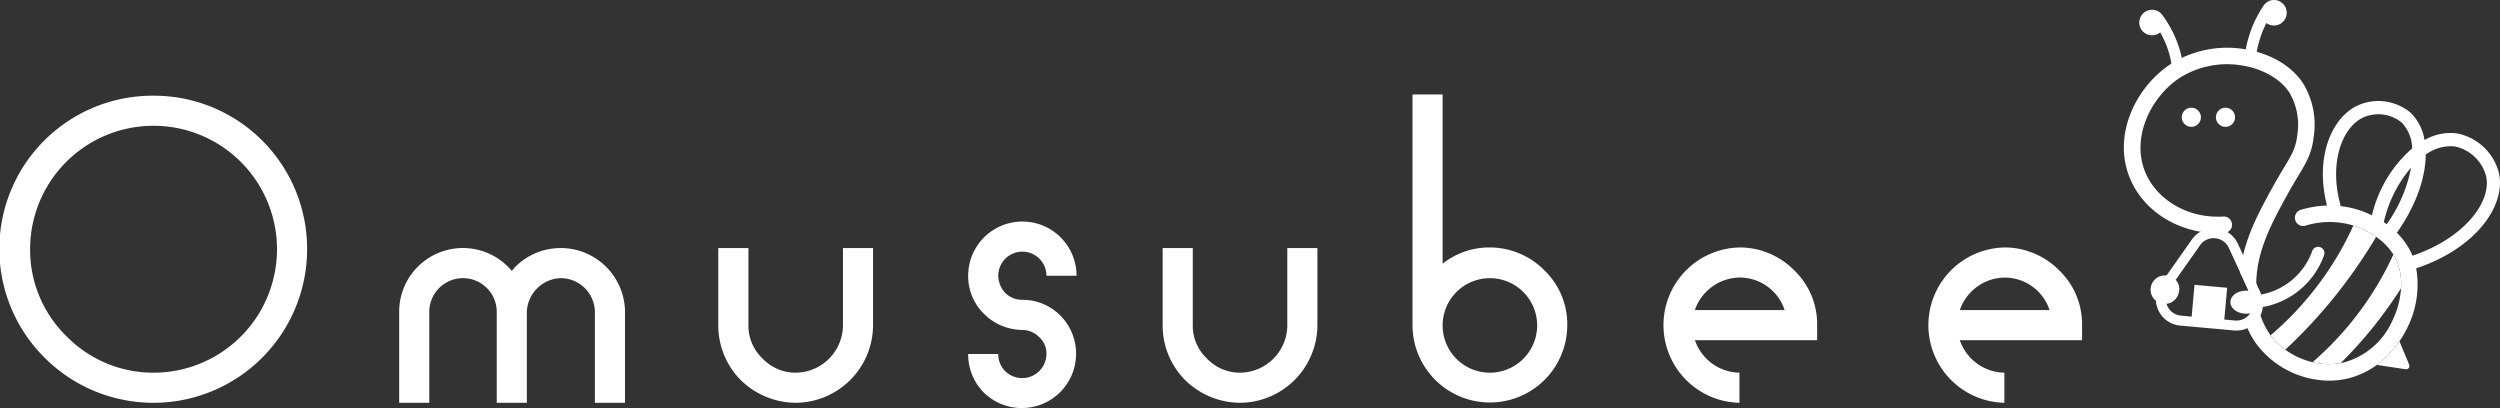
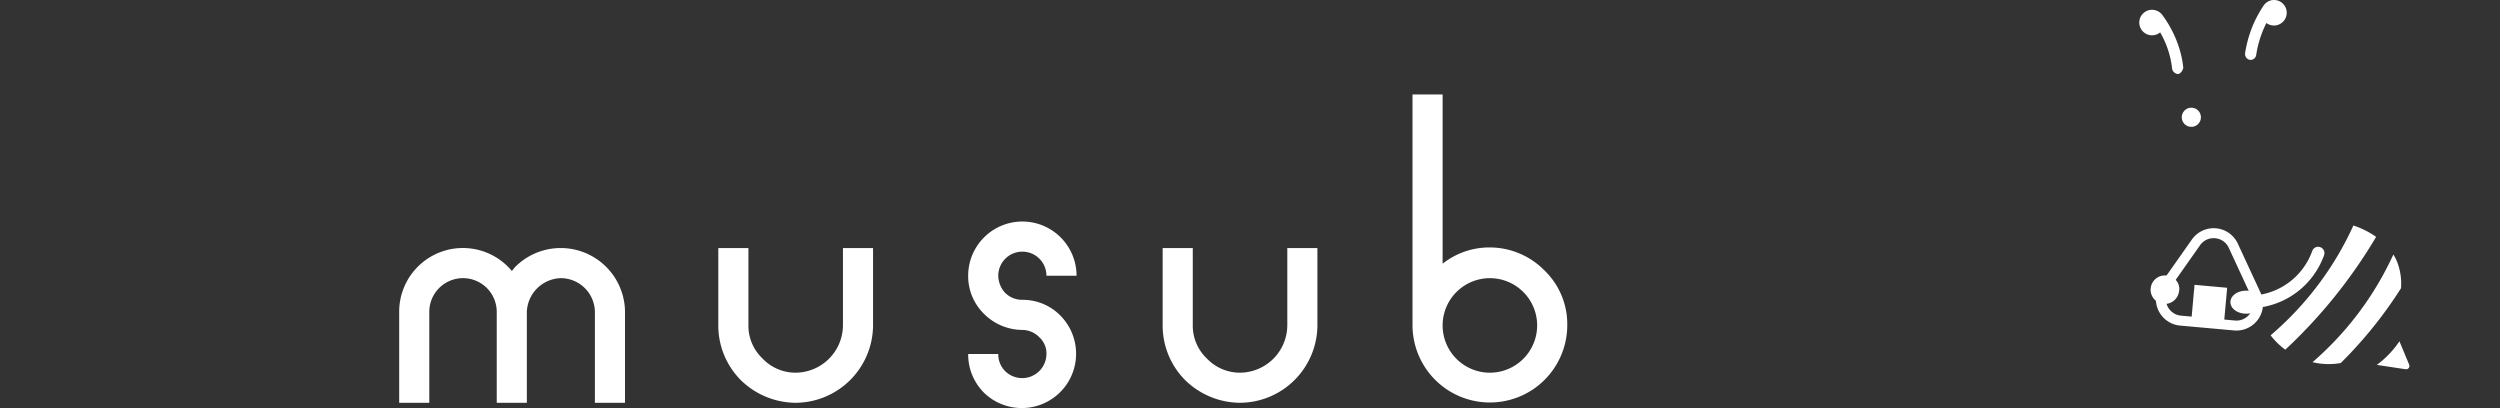
<svg xmlns="http://www.w3.org/2000/svg" width="404" height="65.968" viewBox="0 0 404 65.968">
  <rect x="0" y="0" width="404" height="65.968" fill="#333333" stroke="none" />
  <defs>
    <clipPath id="a">
      <rect width="404" height="65.968" fill="none" />
    </clipPath>
  </defs>
  <g transform="translate(0 0)" clip-path="url(#a)">
-     <path d="M24.814,19.936A24.75,24.75,0,0,1,49.628,44.75,24.841,24.841,0,0,1,7.2,62.266a24.765,24.765,0,0,1,17.613-42.33m0,44.762a19.948,19.948,0,1,0,0-39.9A19.933,19.933,0,0,0,4.865,44.75,19.494,19.494,0,0,0,10.7,58.761,19.644,19.644,0,0,0,24.814,64.7" transform="translate(0 -4.471)" fill="#fff" />
    <path d="M119.648,61.986V76.679h-4.865V61.986a5.525,5.525,0,0,0-5.547-5.45,5.663,5.663,0,0,0-5.45,5.45V76.679H98.92V61.986a5.449,5.449,0,1,0-10.9,0V76.679H83.156V61.986a10.294,10.294,0,0,1,18.2-6.618c.2-.194.39-.487.584-.681a10.391,10.391,0,0,1,17.711,7.3" transform="translate(-18.648 -11.587)" fill="#fff" />
    <path d="M174.64,51.67V64.125a12.583,12.583,0,0,1-12.552,12.552,12.78,12.78,0,0,1-8.855-3.7,12.5,12.5,0,0,1-3.6-8.854V51.67H154.5V64.125a7.27,7.27,0,0,0,2.237,5.353,7.366,7.366,0,0,0,5.353,2.336,7.7,7.7,0,0,0,7.687-7.688V51.67Z" transform="translate(-33.555 -11.587)" fill="#fff" />
    <path d="M216.573,61.332a8.773,8.773,0,0,1-12.358,12.455,8.753,8.753,0,0,1-2.53-6.228h4.865a3.818,3.818,0,0,0,1.071,2.724,3.921,3.921,0,0,0,6.713-2.724,3.536,3.536,0,0,0-1.166-2.726,3.847,3.847,0,0,0-2.726-1.166,8.845,8.845,0,0,1-6.228-2.629,8.525,8.525,0,0,1-2.53-6.131,8.757,8.757,0,1,1,17.515,0h-4.866a3.892,3.892,0,1,0-7.784,0,4.183,4.183,0,0,0,1.071,2.726,3.893,3.893,0,0,0,2.821,1.168,8.529,8.529,0,0,1,6.131,2.53" transform="translate(-45.228 -10.349)" fill="#fff" />
    <path d="M267.206,51.67V64.125a12.583,12.583,0,0,1-12.552,12.552,12.78,12.78,0,0,1-8.855-3.7,12.5,12.5,0,0,1-3.6-8.854V51.67h4.866V64.125a7.27,7.27,0,0,0,2.237,5.353,7.366,7.366,0,0,0,5.353,2.336,7.7,7.7,0,0,0,7.687-7.688V51.67Z" transform="translate(-54.313 -11.587)" fill="#fff" />
    <path d="M319.255,56.952a12.5,12.5,0,1,1-25.008,0V19.683h4.866V47.027A12.174,12.174,0,0,1,306.7,44.4a12.428,12.428,0,0,1,8.855,3.7,12.05,12.05,0,0,1,3.7,8.854m-4.866,0a7.638,7.638,0,1,0-7.687,7.688,7.652,7.652,0,0,0,7.687-7.688" transform="translate(-65.985 -4.414)" fill="#fff" />
-     <path d="M358.753,51.545a12.428,12.428,0,0,1,8.854,3.7,12.047,12.047,0,0,1,3.7,8.854V66.53H351.553a7.755,7.755,0,0,0,7.2,5.256V76.65a12.553,12.553,0,0,1,0-25.1m-7.2,10.12h14.5A7.461,7.461,0,0,0,364.2,58.65a7.652,7.652,0,0,0-5.45-2.24,7.756,7.756,0,0,0-7.2,5.254" transform="translate(-77.657 -11.559)" fill="#fff" />
-     <path d="M413.941,51.545a12.43,12.43,0,0,1,8.854,3.7,12.05,12.05,0,0,1,3.7,8.854V66.53H406.739a7.76,7.76,0,0,0,7.2,5.256V76.65a12.553,12.553,0,0,1,0-25.1m-7.2,10.12h14.5a7.459,7.459,0,0,0-1.849-3.015,7.652,7.652,0,0,0-5.45-2.24,7.761,7.761,0,0,0-7.2,5.254" transform="translate(-90.033 -11.559)" fill="#fff" />
    <path d="M452.758,11.414a16.549,16.549,0,0,0-.419-2.34,17.637,17.637,0,0,0-1.2-3.259,18.2,18.2,0,0,0-1.7-2.84,2.129,2.129,0,0,0-.845-.737,2.484,2.484,0,0,0-.573-.175,2.062,2.062,0,1,0,1,3.626,15.436,15.436,0,0,1,.916,1.87,14.819,14.819,0,0,1,1.021,4.049,1.06,1.06,0,0,0,.9.811c.375-.009.751-.411.9-1" transform="translate(-99.936 -0.457)" fill="#fff" />
    <path d="M457.57,24.214a1.545,1.545,0,1,1-1.294-1.76,1.545,1.545,0,0,1,1.294,1.76" transform="translate(-101.921 -5.031)" fill="#fff" />
-     <path d="M464.68,24.214a1.545,1.545,0,1,1-1.294-1.76,1.545,1.545,0,0,1,1.294,1.76" transform="translate(-103.516 -5.031)" fill="#fff" />
    <path d="M472.659.022a2.293,2.293,0,0,0-.609,0,1.985,1.985,0,0,0-.391.1,2.178,2.178,0,0,0-1.039.86,18.794,18.794,0,0,0-1.133,1.95,15.9,15.9,0,0,0-.814,1.864,19.3,19.3,0,0,0-.983,3.755,1,1,0,0,0,.259.856.863.863,0,0,0,.626.266.906.906,0,0,0,.9-.77,17.3,17.3,0,0,1,1.65-5.183A2.062,2.062,0,1,0,472.659.022" transform="translate(-104.877 0)" fill="#fff" />
    <path d="M481.733,70.415a11.142,11.142,0,0,0,4.557.143,69.046,69.046,0,0,0,9.743-12.091,9.728,9.728,0,0,0-.686-4.406,7.886,7.886,0,0,0-.552-1.042,51.116,51.116,0,0,1-13.063,17.4" transform="translate(-108.029 -11.89)" fill="#fff" />
    <path d="M475.376,67.042a82.068,82.068,0,0,0,14.676-18.232,14.472,14.472,0,0,0-2.2-1.258,11.981,11.981,0,0,0-1.475-.573A51.138,51.138,0,0,1,473,64.721a11.484,11.484,0,0,0,2.378,2.321" transform="translate(-106.07 -10.535)" fill="#fff" />
    <path d="M498.783,71.093a15.448,15.448,0,0,1-3.659,3.818l4.659.7a.534.534,0,0,0,.572-.734Z" transform="translate(-111.032 -15.943)" fill="#fff" />
-     <path d="M503.058,30.256a8.683,8.683,0,0,0-6.843-6.478,8.394,8.394,0,0,0-5.2,1.084,7.809,7.809,0,0,0-2.257-4.426,8.136,8.136,0,0,0-8.362-1.243c-4.282,1.833-7.172,8.286-5.142,16.253a16.254,16.254,0,0,0-4.253.7,1.333,1.333,0,0,0,.794,2.545,13.24,13.24,0,0,1,7.732-.016,12.148,12.148,0,0,1,1.474.573,14.481,14.481,0,0,1,2.2,1.258,9.973,9.973,0,0,1,2.785,2.854,7.829,7.829,0,0,1,.552,1.042,9.724,9.724,0,0,1,.685,4.407,14.049,14.049,0,0,1-1.491,5.433,12.023,12.023,0,0,1-7.754,6.561c-.164.039-.33.065-.5.1a11.156,11.156,0,0,1-4.557-.142,12.317,12.317,0,0,1-4.4-2.019,11.52,11.52,0,0,1-2.378-2.32l-.022-.027a12.843,12.843,0,0,1-2.291-7.834c-.125-5.543,2.52-10.343,5.079-14.986.6-1.1,1.148-2,1.628-2.793,1.333-2.21,2.3-3.807,2.582-6.513a12.854,12.854,0,0,0-1.671-8.485c-1.851-2.886-5.3-4.929-9.457-5.6a17.1,17.1,0,0,0-11.863,2.313c-5.852,3.761-9.86,11.959-6.436,19.166,2.525,5.315,8.538,8.618,14.974,8.217a1.333,1.333,0,0,0-.166-2.661c-5.354.336-10.338-2.36-12.4-6.7-2.758-5.8.691-12.71,5.468-15.78a14.405,14.405,0,0,1,9.994-1.924c3.363.546,6.219,2.2,7.64,4.412a10.245,10.245,0,0,1,1.264,6.767c-.223,2.116-.93,3.288-2.214,5.415-.492.816-1.05,1.741-1.68,2.884-2.386,4.329-4.842,8.788-5.328,14.026l2.076,4.486a2.935,2.935,0,0,1-1.189,3.773A13.108,13.108,0,0,0,463.994,58a14.836,14.836,0,0,0,11.622,5.739,12.986,12.986,0,0,0,2.968-.338,13.148,13.148,0,0,0,4.722-2.2,15.438,15.438,0,0,0,3.659-3.818,17.214,17.214,0,0,0,1.145-1.942,15.528,15.528,0,0,0,1.561-9.849c9.779-3.262,14.492-10.226,13.386-15.333m-18.149,8.2c-.151-.109-.309-.216-.47-.324a20.488,20.488,0,0,1,4.41-8.823,23.26,23.26,0,0,1-3.94,9.148m-7.423-2.914c-2.017-7.059.284-12.9,3.746-14.384a6,6,0,0,1,6.083.856,6.178,6.178,0,0,1,1.707,4.189,20.6,20.6,0,0,0-6.5,10.826c-.131-.065-.258-.131-.394-.195a14.807,14.807,0,0,0-4.638-1.292m11.575,8c-.027-.067-.05-.135-.079-.2a11.245,11.245,0,0,0-2.436-3.5c3.25-4.634,4.637-9.055,4.663-12.626a6.732,6.732,0,0,1,4.687-1.324,6.635,6.635,0,0,1,5.077,4.82c.883,4.076-3.422,9.975-11.912,12.836" transform="translate(-99.215 -2.229)" fill="#fff" />
    <path d="M466.017,57.967l-3.674-7.933a4.3,4.3,0,0,0-7.421-.669l-5.033,7.147a4.3,4.3,0,0,0,3.131,6.763l8.706.785c.134.012.268.018.4.018a4.3,4.3,0,0,0,3.89-6.111m-1.7,3.358a2.658,2.658,0,0,1-2.443,1.13l-1.717-.154.463-5.136-5.272-.476-.463,5.136-1.717-.154a2.692,2.692,0,0,1-1.96-4.232l5.034-7.147h0a2.658,2.658,0,0,1,2.191-1.143c.083,0,.167,0,.25.012a2.667,2.667,0,0,1,2.2,1.55l3.674,7.933a2.665,2.665,0,0,1-.243,2.682" transform="translate(-100.711 -10.661)" fill="#fff" />
    <path d="M479.155,51.473a1.012,1.012,0,0,0-1.3.607,10.894,10.894,0,0,1-8.72,7.122,2.934,2.934,0,0,0-1.977-.7c-1.4,0-2.529.832-2.529,1.857s1.132,1.858,2.529,1.858a2.745,2.745,0,0,0,2.243-1,12.923,12.923,0,0,0,10.361-8.442,1.014,1.014,0,0,0-.607-1.3" transform="translate(-104.194 -11.529)" fill="#fff" />
    <path d="M452.633,60.118a2.3,2.3,0,1,1-1.4-2.578,2.092,2.092,0,0,1,1.4,2.578" transform="translate(-100.538 -12.861)" fill="#fff" />
  </g>
</svg>